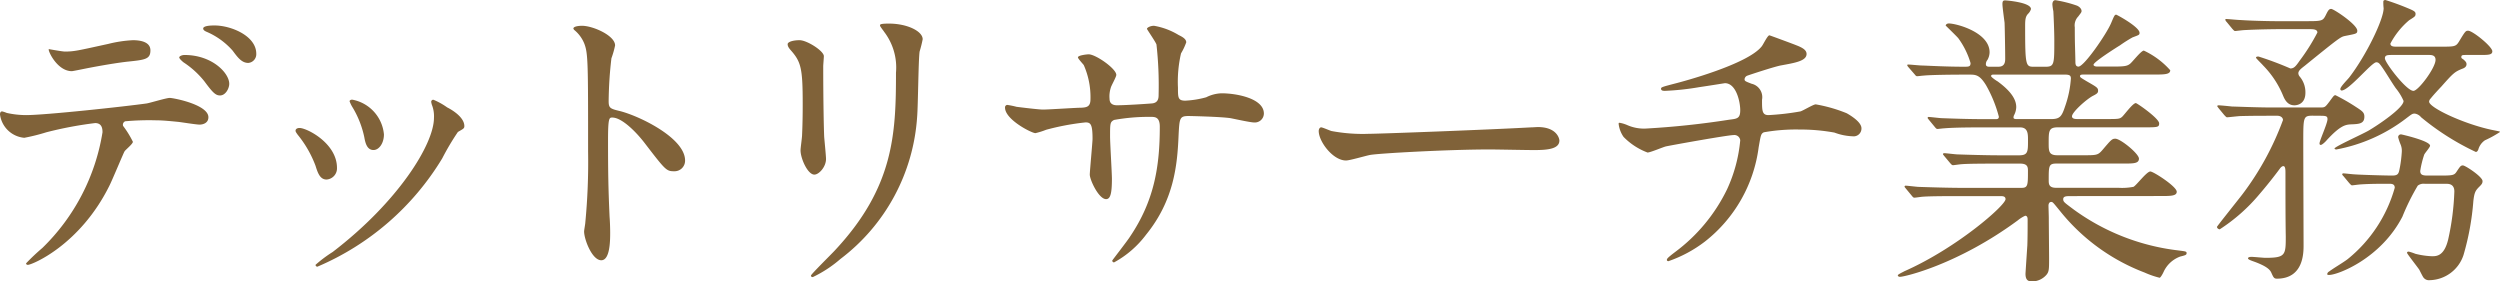
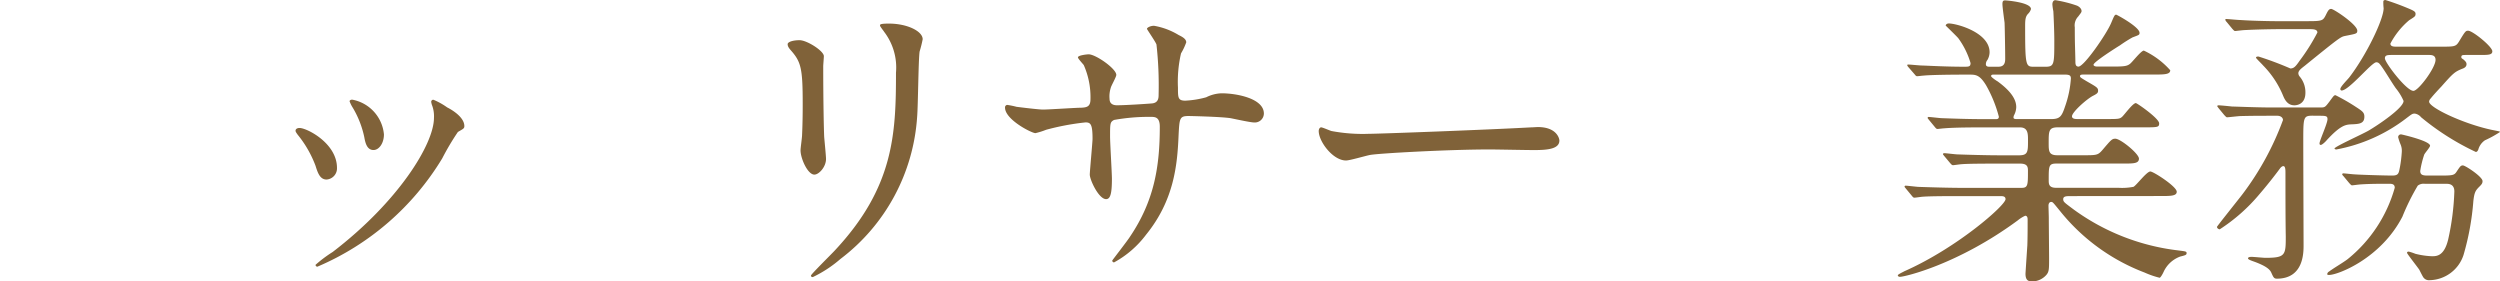
<svg xmlns="http://www.w3.org/2000/svg" viewBox="0 0 260.638 29.341">
  <defs>
    <style>.a{fill:#806239;}</style>
  </defs>
-   <path class="a" d="M13.854,14.782c0,.224-.767.831-.863.991-.1.128-1.312,3.073-1.6,3.617-3.072,6.174-8.064,8.222-8.48,8.222-.128,0-.191-.063-.191-.159a21.569,21.569,0,0,1,1.695-1.6,21.581,21.581,0,0,0,6.272-12.062c0-.385-.064-.96-.768-.96a39.477,39.477,0,0,0-5.088.96,20.145,20.145,0,0,1-2.3.575A2.8,2.8,0,0,1,0,11.935c0-.192.063-.32.224-.32a2.9,2.9,0,0,1,.48.159A9.447,9.447,0,0,0,2.72,12c2.048,0,10.335-.9,12.575-1.216.384-.064,2.048-.576,2.4-.576.384,0,4.032.7,4.032,2.016,0,.576-.512.767-.928.767-.352,0-1.92-.256-2.239-.287-.672-.064-1.569-.16-2.273-.16a27.511,27.511,0,0,0-3.231.1.388.388,0,0,0-.224.48A10,10,0,0,1,13.854,14.782Zm-7.1-9.407c.992,0,1.344-.1,4.544-.8a13.143,13.143,0,0,1,2.559-.384c.672,0,1.825.128,1.825,1.056s-.544.992-2.432,1.185c-1.633.191-3.776.607-4.256.7-.16.032-1.408.288-1.5.288-1.568,0-2.56-2.239-2.4-2.3C5.087,5.119,6.5,5.375,6.751,5.375ZM23.9,8.735c0,.48-.382,1.216-.959,1.216-.448,0-.736-.256-1.632-1.472A9.249,9.249,0,0,0,19.134,6.5c-.127-.1-.447-.384-.447-.512s.288-.255.543-.255C22.11,5.728,23.9,7.615,23.9,8.735ZM26.718,5.6a.911.911,0,0,1-.832.96c-.672,0-1.088-.544-1.632-1.281a7.589,7.589,0,0,0-2.688-1.952c-.32-.128-.383-.256-.383-.351,0-.321.959-.321,1.183-.321C24.094,2.655,26.718,3.743,26.718,5.6Z" />
  <path class="a" d="M35.132,17.5a1.165,1.165,0,0,1-1.088,1.217c-.7,0-.928-.737-1.151-1.441a11.469,11.469,0,0,0-1.857-3.23c-.16-.225-.224-.32-.224-.416,0-.193.193-.288.417-.288C32,13.343,35.132,14.942,35.132,17.5Zm9.888-6.59a2.013,2.013,0,0,1-.065-.288.218.218,0,0,1,.225-.225,7.092,7.092,0,0,1,1.439.8c.512.256,1.792,1.024,1.792,1.951,0,.256-.128.288-.672.609a26.066,26.066,0,0,0-1.632,2.751A28.017,28.017,0,0,1,33.084,27.805a.206.206,0,0,1-.191-.193,13.691,13.691,0,0,1,1.792-1.343C41.5,21.053,45.243,15.037,45.243,12.287A3.243,3.243,0,0,0,45.02,10.911Zm-4.992,3.1c0,.927-.512,1.631-1.089,1.631-.7,0-.863-.8-.96-1.343a9.988,9.988,0,0,0-1.183-3.04,3.56,3.56,0,0,1-.352-.7c0-.1.16-.192.32-.161A4.057,4.057,0,0,1,40.028,14.015Z" />
-   <path class="a" d="M60.671,2.688c1.152,0,3.456,1.023,3.456,2.047a9.237,9.237,0,0,1-.384,1.344,41.507,41.507,0,0,0-.288,4.448c0,.7.128.8,1.056,1.024,1.952.448,6.912,2.784,6.912,5.182a1.1,1.1,0,0,1-1.152,1.121c-.8,0-.9-.128-3.041-2.912-.9-1.183-2.4-2.687-3.391-2.687-.32,0-.448,0-.448,2.368,0,3.391.032,5.086.16,7.966.032.352.063,1.152.063,1.632,0,.8,0,2.912-.927,2.912-.959,0-1.791-2.176-1.791-3.008,0-.128.126-.8.126-.928a65.912,65.912,0,0,0,.29-7.424c0-9.15,0-10.173-.385-11.2A3.541,3.541,0,0,0,59.839,3.1l-.064-.128C59.808,2.688,60.64,2.688,60.671,2.688Z" />
  <path class="a" d="M83.362,4.191c.768,0,2.529,1.121,2.529,1.664,0,.161-.065.9-.065,1.056,0,3.712.065,6.592.1,7.36.031.383.191,1.983.191,2.3,0,.832-.736,1.632-1.216,1.632-.7,0-1.44-1.695-1.44-2.527,0-.256.16-1.343.16-1.6.065-1.44.065-2.688.065-3.265,0-3.583-.161-4.319-1.153-5.47-.256-.288-.416-.481-.416-.737C82.114,4.384,82.626,4.191,83.362,4.191Zm8.8-.9c-.384-.512-.416-.575-.416-.64,0-.095,0-.191.928-.191,1.92,0,3.52.8,3.52,1.632a12.431,12.431,0,0,1-.32,1.279c-.129.864-.16,5.664-.256,6.784a20.245,20.245,0,0,1-8,14.846,12.772,12.772,0,0,1-2.88,1.888c-.128,0-.192-.065-.192-.161,0-.128,2.08-2.175,2.465-2.591,6.176-6.592,6.4-12.159,6.4-18.558A6.119,6.119,0,0,0,92.162,3.3Z" />
  <path class="a" d="M105.978,11.135c.48.064,2.335.288,2.751.288.64,0,3.424-.193,4-.193.608-.031.959-.127.959-.895a8.293,8.293,0,0,0-.7-3.552c-.095-.128-.608-.672-.608-.8,0-.224.96-.32,1.12-.32.736,0,2.88,1.5,2.88,2.144,0,.224-.544,1.152-.576,1.344a2.925,2.925,0,0,0-.128,1.152c0,.48.32.672.767.672.832,0,2.848-.128,3.649-.192.7-.064.7-.608.7-.929a38.427,38.427,0,0,0-.224-5.214c-.095-.288-.991-1.569-.991-1.632,0-.128.352-.32.735-.32a7.323,7.323,0,0,1,2.56.959c.32.161.8.384.8.768a6.335,6.335,0,0,1-.545,1.152,13.17,13.17,0,0,0-.319,3.584c0,1.024,0,1.344.767,1.344a10.008,10.008,0,0,0,2.176-.352,3.814,3.814,0,0,1,1.6-.416c1.6,0,4.415.544,4.415,2.112a.945.945,0,0,1-1.025.928c-.383,0-2.111-.384-2.463-.449-1.088-.159-4.288-.223-4.351-.223-.961,0-.961.223-1.057,2.08-.128,3.039-.479,6.719-3.392,10.3a10.337,10.337,0,0,1-3.327,2.879.184.184,0,0,1-.192-.191c0-.032,1.6-2.08,1.856-2.5,2.528-3.744,3.1-7.327,3.1-11.454,0-1.025-.512-1.025-.961-1.025a20.435,20.435,0,0,0-3.807.321c-.416.223-.416.351-.416,1.727,0,.7.192,3.807.192,4.415,0,1.536-.16,2.113-.608,2.113-.768,0-1.7-2.017-1.7-2.561,0-.319.288-3.391.288-3.711,0-1.535-.191-1.727-.736-1.727a26.038,26.038,0,0,0-4.1.768,7.524,7.524,0,0,1-1.119.352c-.385,0-3.168-1.408-3.168-2.657a.26.26,0,0,1,.224-.288A8.486,8.486,0,0,1,105.978,11.135Z" />
  <path class="a" d="M159.634,13.278c.191,0,.544-.031.7-.031,1.953,0,2.24,1.184,2.24,1.407,0,.9-1.311.992-2.656.992-.735,0-3.936-.065-4.575-.065-4.415,0-11.743.416-12.511.576-.385.065-2.111.576-2.5.576-1.376,0-2.848-1.982-2.848-3.07,0-.192.1-.385.256-.385s.928.353,1.088.385a17.507,17.507,0,0,0,3.9.287C143.795,13.95,154.962,13.535,159.634,13.278Z" />
-   <path class="a" d="M187.224,4.7c.767.288,1.12.544,1.12.928,0,.736-1.248.929-2.624,1.184-.64.1-3.424,1.024-3.584,1.088a.449.449,0,0,0-.256.352c0,.192.064.224.736.48A1.432,1.432,0,0,1,183.7,10.4c0,1.121,0,1.6.672,1.6a26.78,26.78,0,0,0,3.328-.384c.256-.064,1.344-.736,1.6-.736a15.426,15.426,0,0,1,3.232.928c.672.383,1.535.992,1.535,1.568a.814.814,0,0,1-.927.832,5.948,5.948,0,0,1-1.888-.385,19.829,19.829,0,0,0-3.616-.319,19.237,19.237,0,0,0-3.744.288c-.32.159-.32.319-.543,1.566a14.917,14.917,0,0,1-5.6,9.824,13.484,13.484,0,0,1-3.809,2.048c-.063,0-.16-.033-.16-.128,0-.128.065-.224.865-.832a17.821,17.821,0,0,0,5.408-6.528,15.488,15.488,0,0,0,1.376-5.118.613.613,0,0,0-.672-.544c-.641,0-6.657,1.087-7.073,1.183-.287.063-1.63.639-1.919.639a6.852,6.852,0,0,1-2.5-1.63,2.967,2.967,0,0,1-.512-1.344c0-.1,0-.128.1-.128a3.507,3.507,0,0,1,.831.256,4.324,4.324,0,0,0,1.825.351,87.545,87.545,0,0,0,8.767-.927c.832-.1,1.153-.128,1.153-.993s-.416-2.815-1.6-2.815c-.416.064-1.6.256-2.688.416a27.55,27.55,0,0,1-3.552.384c-.16,0-.416,0-.416-.224,0-.16.129-.192,1.472-.544.639-.16,7.551-1.984,9.024-3.872.159-.191.607-1.151.8-1.151C184.5,3.68,187.1,4.64,187.224,4.7Z" />
  <path class="a" d="M215.9,20.445c-.448,0-.8,0-.8.321,0,.287.127.351,1.151,1.119A23.071,23.071,0,0,0,227.1,26.108c.768.1.865.1.865.288s-.16.225-.673.353a3.055,3.055,0,0,0-1.727,1.6c-.1.223-.321.608-.416.608a9.224,9.224,0,0,1-1.569-.544,20.732,20.732,0,0,1-8.8-6.4c-.736-.9-.767-.96-.927-.96-.256,0-.288.288-.288.385,0,.127.032,1.087.032,1.279,0,.608.031,3.552.031,4.223,0,1.153,0,1.409-.32,1.76a2,2,0,0,1-1.44.641c-.384,0-.7-.1-.7-.8,0-.064.159-2.464.192-2.944.031-.832.031-1.856.031-2.688,0-.128,0-.416-.256-.416a3.411,3.411,0,0,0-.768.48c-6.207,4.576-11.775,5.887-12.287,5.887-.064,0-.223-.032-.223-.16,0-.1.639-.384.671-.416,5.5-2.431,10.56-6.879,10.56-7.518,0-.321-.32-.321-.545-.321h-4.223c-1.056,0-3.04,0-3.872.064-.1,0-.735.1-.864.1-.1,0-.16-.064-.287-.224l-.608-.735c-.128-.161-.128-.161-.128-.193a.1.1,0,0,1,.095-.1c.225,0,1.184.128,1.409.128.927.033,3.071.1,4.416.1h6.271c.672,0,.672-.288.672-1.792,0-.351-.033-.735-.8-.735h-2.3c-1.183,0-3.135,0-3.838.063-.1,0-.769.1-.866.1-.127,0-.159-.065-.287-.193l-.64-.767c-.127-.16-.127-.16-.127-.192,0-.065.063-.1.127-.1.192,0,1.184.128,1.408.128.9.032,2.943.095,4.384.095h2.016c.928,0,.928-.383.928-1.566,0-.673,0-1.345-.832-1.345h-3.872c-.769,0-2.944,0-4.064.1-.095,0-.576.063-.671.063s-.161-.063-.29-.223l-.607-.736c-.128-.161-.128-.161-.128-.192a.1.1,0,0,1,.1-.1c.191,0,1.183.128,1.407.128.929.033,2.592.1,4.384.1h1.183c.161,0,.352,0,.352-.256A13.608,13.608,0,0,0,207.065,8.9c-.64-1.056-1.056-1.12-1.664-1.12h-.8c-1.28,0-3.424.032-4.032.1-.128,0-.576.065-.7.065-.095,0-.159-.065-.256-.193l-.639-.736c-.129-.16-.129-.16-.129-.224s.064-.064.1-.064c.223,0,1.183.1,1.407.1.928.032,2.592.128,4.416.128.48,0,.672,0,.672-.383a8.4,8.4,0,0,0-1.28-2.592c-.192-.225-1.312-1.313-1.312-1.313,0-.095.129-.223.32-.223.8,0,4.256.927,4.256,3.007a1.669,1.669,0,0,1-.225.8.673.673,0,0,0-.16.449c0,.255.256.255.353.255h.96c.7,0,.7-.576.7-.864,0-.576-.032-2.848-.064-3.712-.033-.288-.224-1.632-.224-1.951,0-.385.128-.385.32-.385.064,0,2.655.193,2.655.9a1.13,1.13,0,0,1-.319.511c-.225.256-.289.512-.289,1.216,0,4.288.064,4.288.961,4.288h1.151c.929,0,.929-.255.929-2.752,0-.864-.065-2.463-.1-3.04a5.268,5.268,0,0,1-.1-.7c0-.256.1-.447.32-.447A13.124,13.124,0,0,1,216.5.575c.192.065.513.288.513.576,0,.128-.065.193-.353.577a1.328,1.328,0,0,0-.352,1.12c0,1.823.033,1.983.064,3.615,0,.225.032.48.32.48.576,0,2.879-3.328,3.392-4.511.352-.832.384-.9.544-.9.064,0,2.431,1.28,2.431,1.889,0,.223-.064.223-.736.479a14.261,14.261,0,0,0-1.311.832c-.32.193-2.751,1.728-2.751,2.016,0,.16.256.192.382.192h1.569c1.216,0,1.536-.032,1.855-.288.225-.16,1.153-1.376,1.441-1.376a8.482,8.482,0,0,1,2.751,2.048c0,.448-.639.448-1.727.448h-7.328c-.128,0-.352,0-.352.161,0,.127.064.159.7.543,1.056.608,1.184.672,1.184.992,0,.224-.128.32-.576.544-.735.416-2.144,1.7-2.144,2.112,0,.288.384.288.608.288h2.88c1.311,0,1.471,0,1.727-.225.225-.191,1.121-1.439,1.441-1.439.128,0,2.431,1.6,2.431,2.111,0,.416-.159.416-1.632.416h-8.927c-.959,0-.959.385-.959,1.632,0,.831,0,1.279.9,1.279h2.656c1.408,0,1.568,0,2.016-.511.928-1.087,1.025-1.215,1.376-1.215.543,0,2.463,1.566,2.463,2.078s-.575.513-1.6.513h-7.007c-.8,0-.8.256-.8,1.727,0,.384,0,.8.767.8h6.5a6.126,6.126,0,0,0,1.568-.1c.288-.128,1.376-1.6,1.76-1.6.319,0,2.752,1.567,2.752,2.111,0,.448-.64.448-1.7.448Zm-8.063-12.67c-.064,0-.256,0-.256.161,0,.1.543.479.672.543,1.535,1.12,1.951,1.984,1.951,2.688a1.909,1.909,0,0,1-.223.832.585.585,0,0,0-.064.256c0,.16.224.16.352.16h3.551c.928,0,1.121-.256,1.472-1.312a10.842,10.842,0,0,0,.608-2.912c0-.32-.127-.416-.672-.416Z" />
  <path class="a" d="M241.119,12.062c-.991,0-.991.128-.991,2.752,0,1.6.031,9.951.031,10.75s0,3.489-2.783,3.489c-.289,0-.353-.128-.545-.544-.127-.321-.352-.672-1.695-1.185-.352-.128-.768-.256-.768-.384,0-.16.287-.16.383-.16.193,0,1.217.1,1.44.1,2.08,0,2.113-.288,2.113-2.208-.033-1.92-.033-4.7-.033-6.655,0-.288,0-.7-.223-.7-.129,0-.289.16-.353.255-.192.256-.991,1.344-2.175,2.72a18.388,18.388,0,0,1-4.1,3.616c-.1,0-.288-.1-.288-.256,0-.064,2.208-2.816,2.624-3.36a29.818,29.818,0,0,0,4.256-7.774c0-.288-.288-.449-.577-.449-1.567,0-2.624,0-3.872.033-.16,0-1.279.128-1.375.128s-.16-.1-.289-.224l-.607-.736c-.065-.1-.128-.16-.128-.192a.1.1,0,0,1,.1-.1c.222,0,1.214.1,1.439.128.32,0,2.56.1,4.192.1h5.055c.448,0,.48-.064.9-.608.448-.608.48-.672.64-.672a21.258,21.258,0,0,1,1.92,1.088c.832.544,1.088.672,1.088,1.152,0,.736-.545.768-1.408.8-.544.031-1.088.1-2.5,1.632-.1.128-.48.511-.64.511-.128,0-.128-.128-.128-.16,0-.288.832-2.08.832-2.527,0-.353-.192-.353-.96-.353Zm-.448-9.855c1.377,0,1.5-.063,1.76-.544.256-.512.352-.735.608-.735s2.72,1.632,2.72,2.271c0,.321-.128.321-1.248.544-.481.1-.512.1-4.256,3.136-.416.32-.64.512-.64.768a.569.569,0,0,0,.128.32,2.532,2.532,0,0,1,.608,1.7c0,1.312-1.055,1.312-1.152,1.312-.735,0-1.024-.64-1.183-1.024a9.834,9.834,0,0,0-2.08-3.136c-.1-.127-.736-.736-.736-.8,0-.128.192-.128.256-.128a34.017,34.017,0,0,1,3.327,1.247c.353,0,.544-.192.96-.8A20.58,20.58,0,0,0,241.6,3.392c0-.321-.383-.353-.8-.353h-3.072c-.9,0-2.5.032-3.776.1-.1,0-.864.095-.928.095-.1,0-.16-.095-.289-.223l-.607-.737A.4.4,0,0,1,232,2.048c0-.065.063-.065.1-.065.192,0,1.184.1,1.408.1.928.065,2.592.128,4.384.128Zm3.648,16.158c-.129-.128-.129-.16-.129-.191a.1.1,0,0,1,.1-.1c.159,0,.991.1,1.151.1.193.031,2.977.128,3.969.128.672,0,.672-.257.8-.9a13.408,13.408,0,0,0,.192-1.6,1.708,1.708,0,0,0-.127-.737,5.205,5.205,0,0,1-.256-.766.29.29,0,0,1,.32-.288c.031,0,3.008.672,3.008,1.182,0,.16-.545.769-.609.929a9.854,9.854,0,0,0-.416,1.7c0,.384.224.481.736.481h1.088c1.5,0,1.7,0,1.953-.385.383-.575.447-.672.672-.672.255,0,2.046,1.185,2.046,1.632,0,.256-.095.352-.447.7-.288.32-.416.512-.512,1.408a27.4,27.4,0,0,1-1.024,5.6,3.8,3.8,0,0,1-3.519,2.624.711.711,0,0,1-.705-.353c-.064-.095-.32-.607-.384-.735-.192-.288-1.28-1.664-1.28-1.76,0-.129.128-.129.192-.129a5.594,5.594,0,0,1,.673.225,8.261,8.261,0,0,0,1.727.256c.481,0,1.279,0,1.7-1.76a26.717,26.717,0,0,0,.641-4.992c0-.8-.607-.8-.863-.8H252.8a.994.994,0,0,0-.736.192,23.447,23.447,0,0,0-1.6,3.232c-2.239,4.351-6.719,6.08-7.647,6.08-.095,0-.192,0-.192-.1a.36.36,0,0,1,.192-.256c.512-.383,1.409-.895,1.92-1.279a14.642,14.642,0,0,0,4.928-7.456c0-.384-.289-.416-.576-.416-.961,0-1.984,0-2.943.064-.129,0-.866.1-.929.1-.1,0-.16-.1-.288-.223Zm10.143-13.5c1.408,0,1.568,0,1.889-.511.639-1.057.7-1.153.959-1.153.48,0,2.528,1.664,2.528,2.145,0,.384-.416.384-1.312.384h-1.343c-.45,0-.577,0-.577.223,0,.1.032.128.192.224.224.192.351.32.351.513,0,.288-.255.416-.447.479-.8.32-.96.48-2.208,1.888-.159.16-.928.992-1.056,1.184a.539.539,0,0,0-.192.352c0,.639,3.648,2.336,6.528,2.944.768.159.864.159.864.224a11.315,11.315,0,0,1-1.569.864,1.743,1.743,0,0,0-.7.99c-.064.128-.129.225-.256.225a26.709,26.709,0,0,1-5.7-3.615,1.044,1.044,0,0,0-.672-.384c-.257,0-.352.1-.9.512a17.086,17.086,0,0,1-7.264,3.23c-.064,0-.191-.031-.191-.1,0-.191,3.007-1.535,3.583-1.886.928-.544,3.616-2.336,3.616-3.072a5.521,5.521,0,0,0-.8-1.312c-.479-.672-1.119-1.792-1.6-2.432-.128-.16-.223-.288-.447-.288-.48,0-2.847,2.944-3.616,2.944a.145.145,0,0,1-.128-.16c0-.256.832-1.056.96-1.248,1.76-2.3,3.552-6.015,3.552-7.168a5.245,5.245,0,0,1-.032-.7c0-.128.127-.159.223-.159a26.57,26.57,0,0,1,2.656.991c.352.16.481.257.481.448,0,.256-.065.289-.672.672a8.143,8.143,0,0,0-1.952,2.432c0,.32.384.32.608.32Zm-5.024.865c-.511,0-.8,0-.8.351,0,.448,2.239,3.392,2.975,3.392.512,0,2.305-2.4,2.305-3.232,0-.511-.449-.511-.705-.511Z" />
</svg>